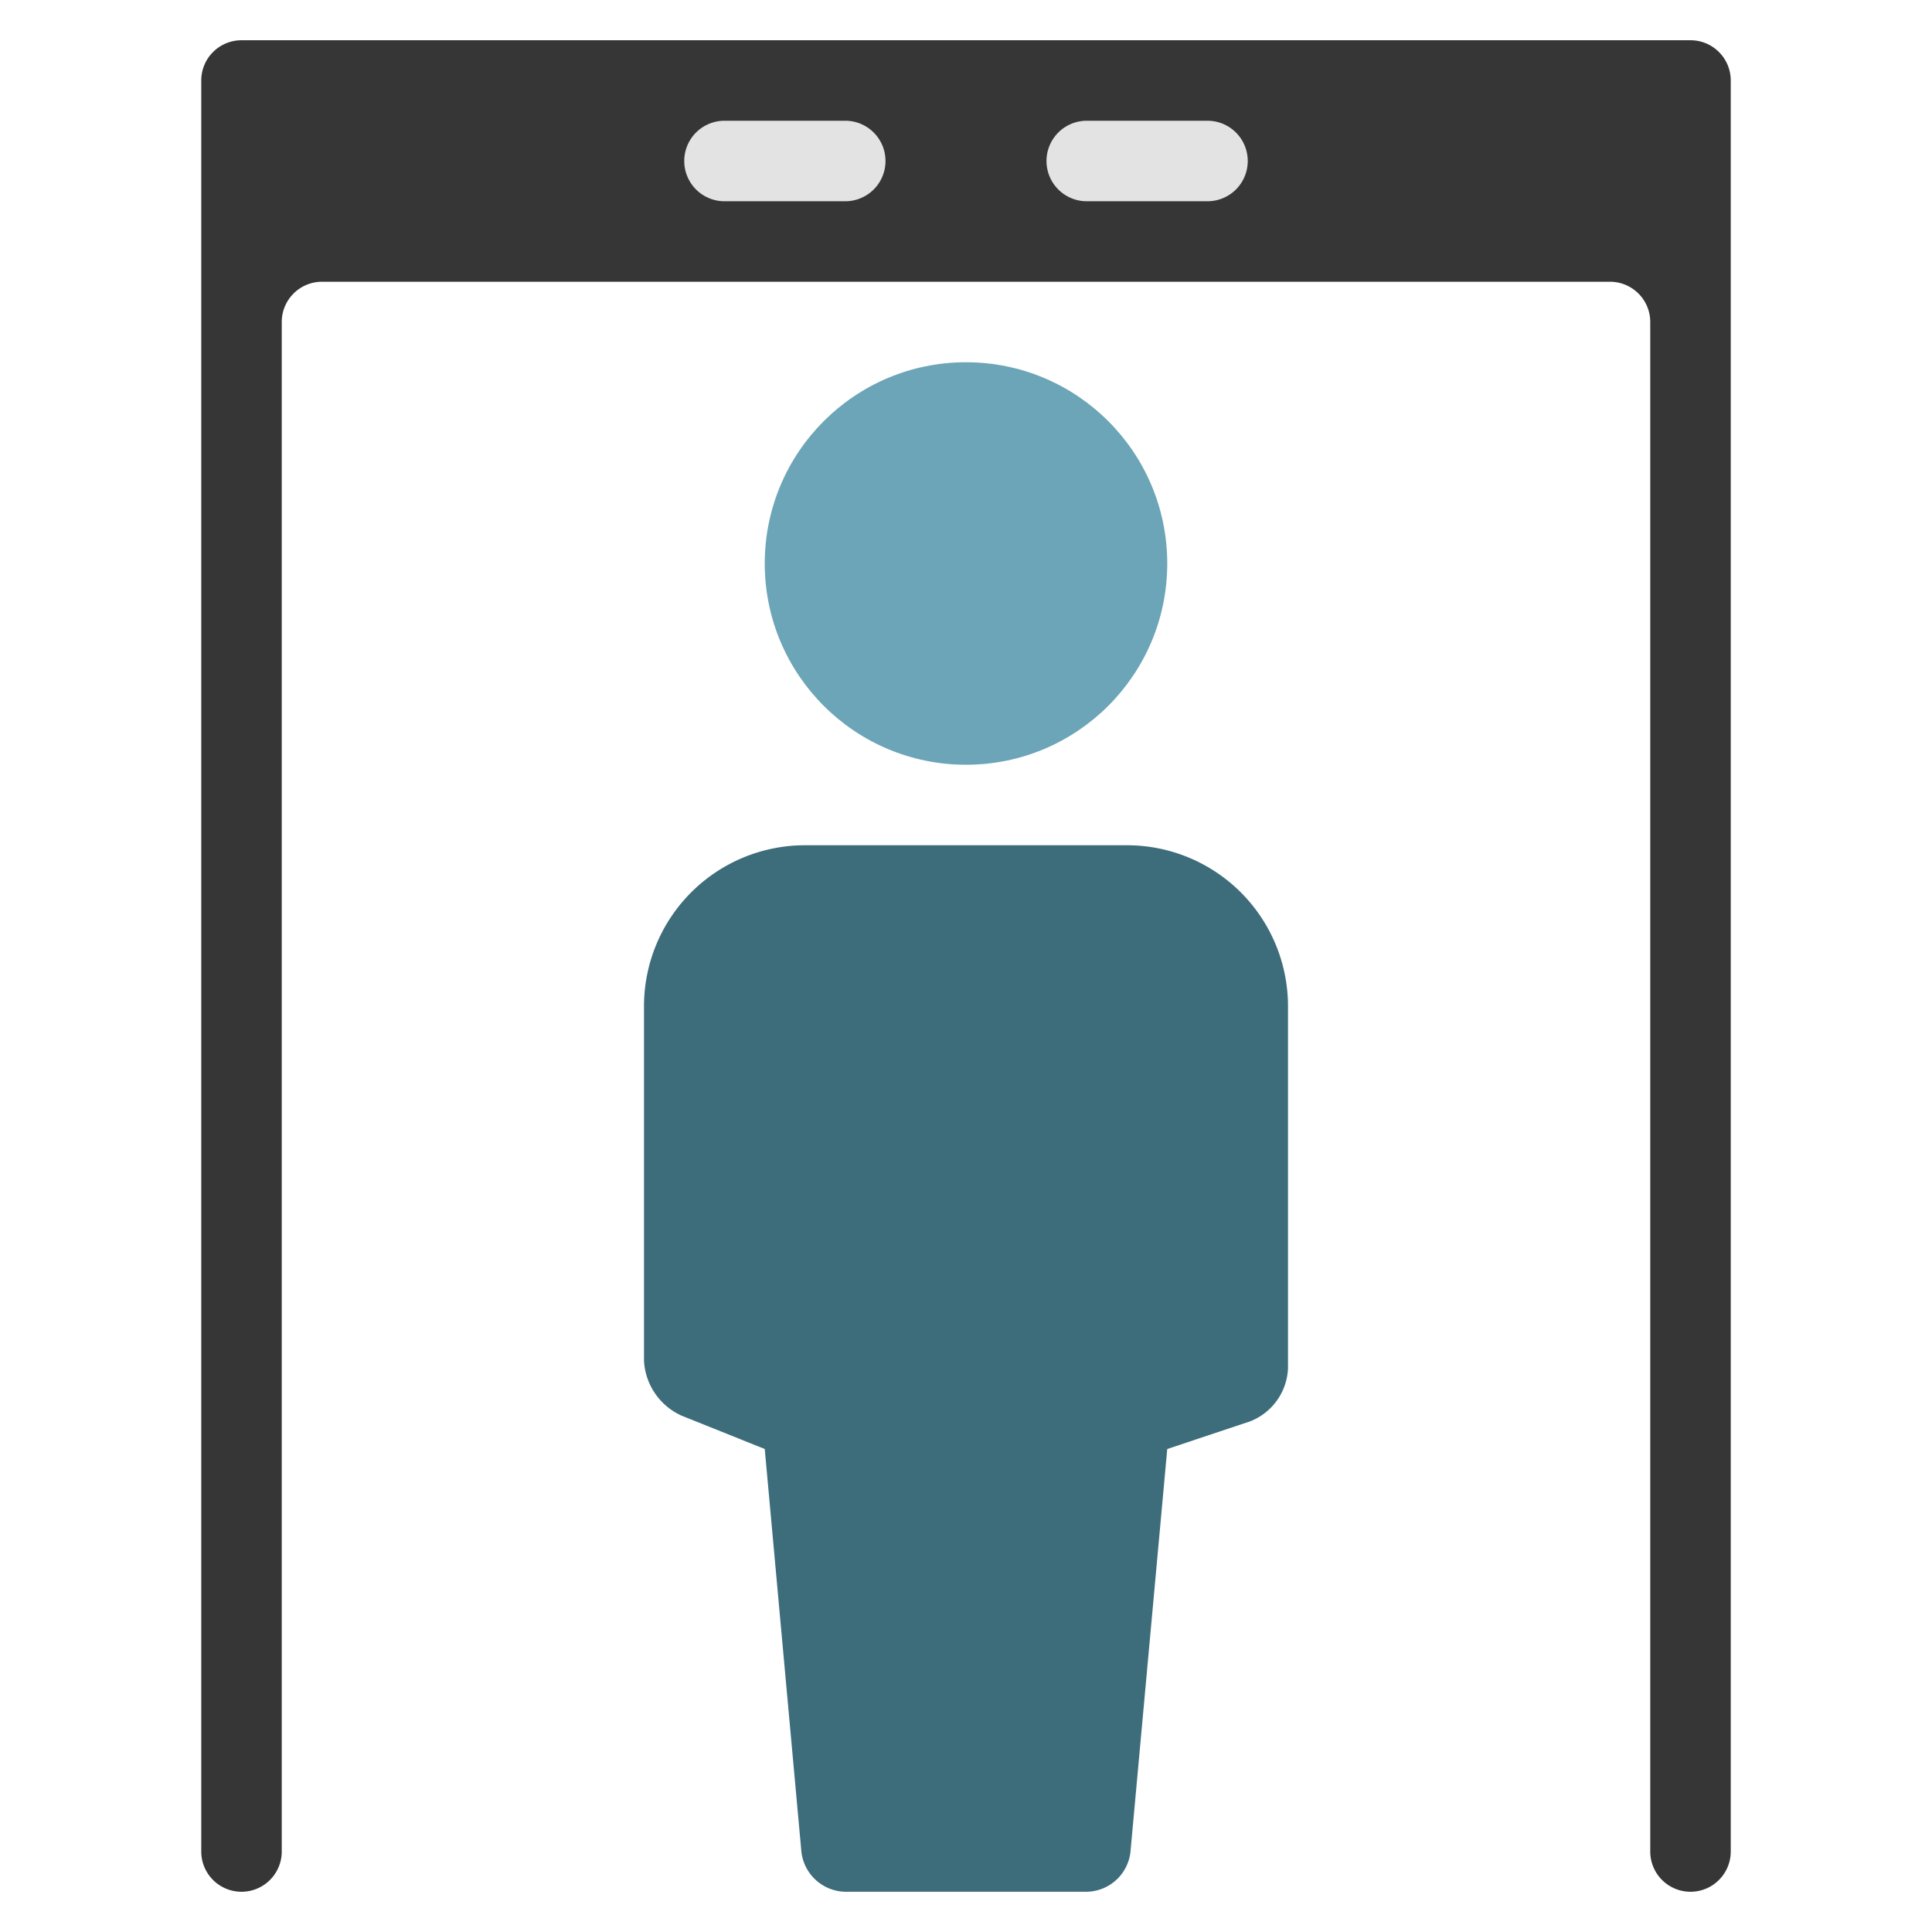
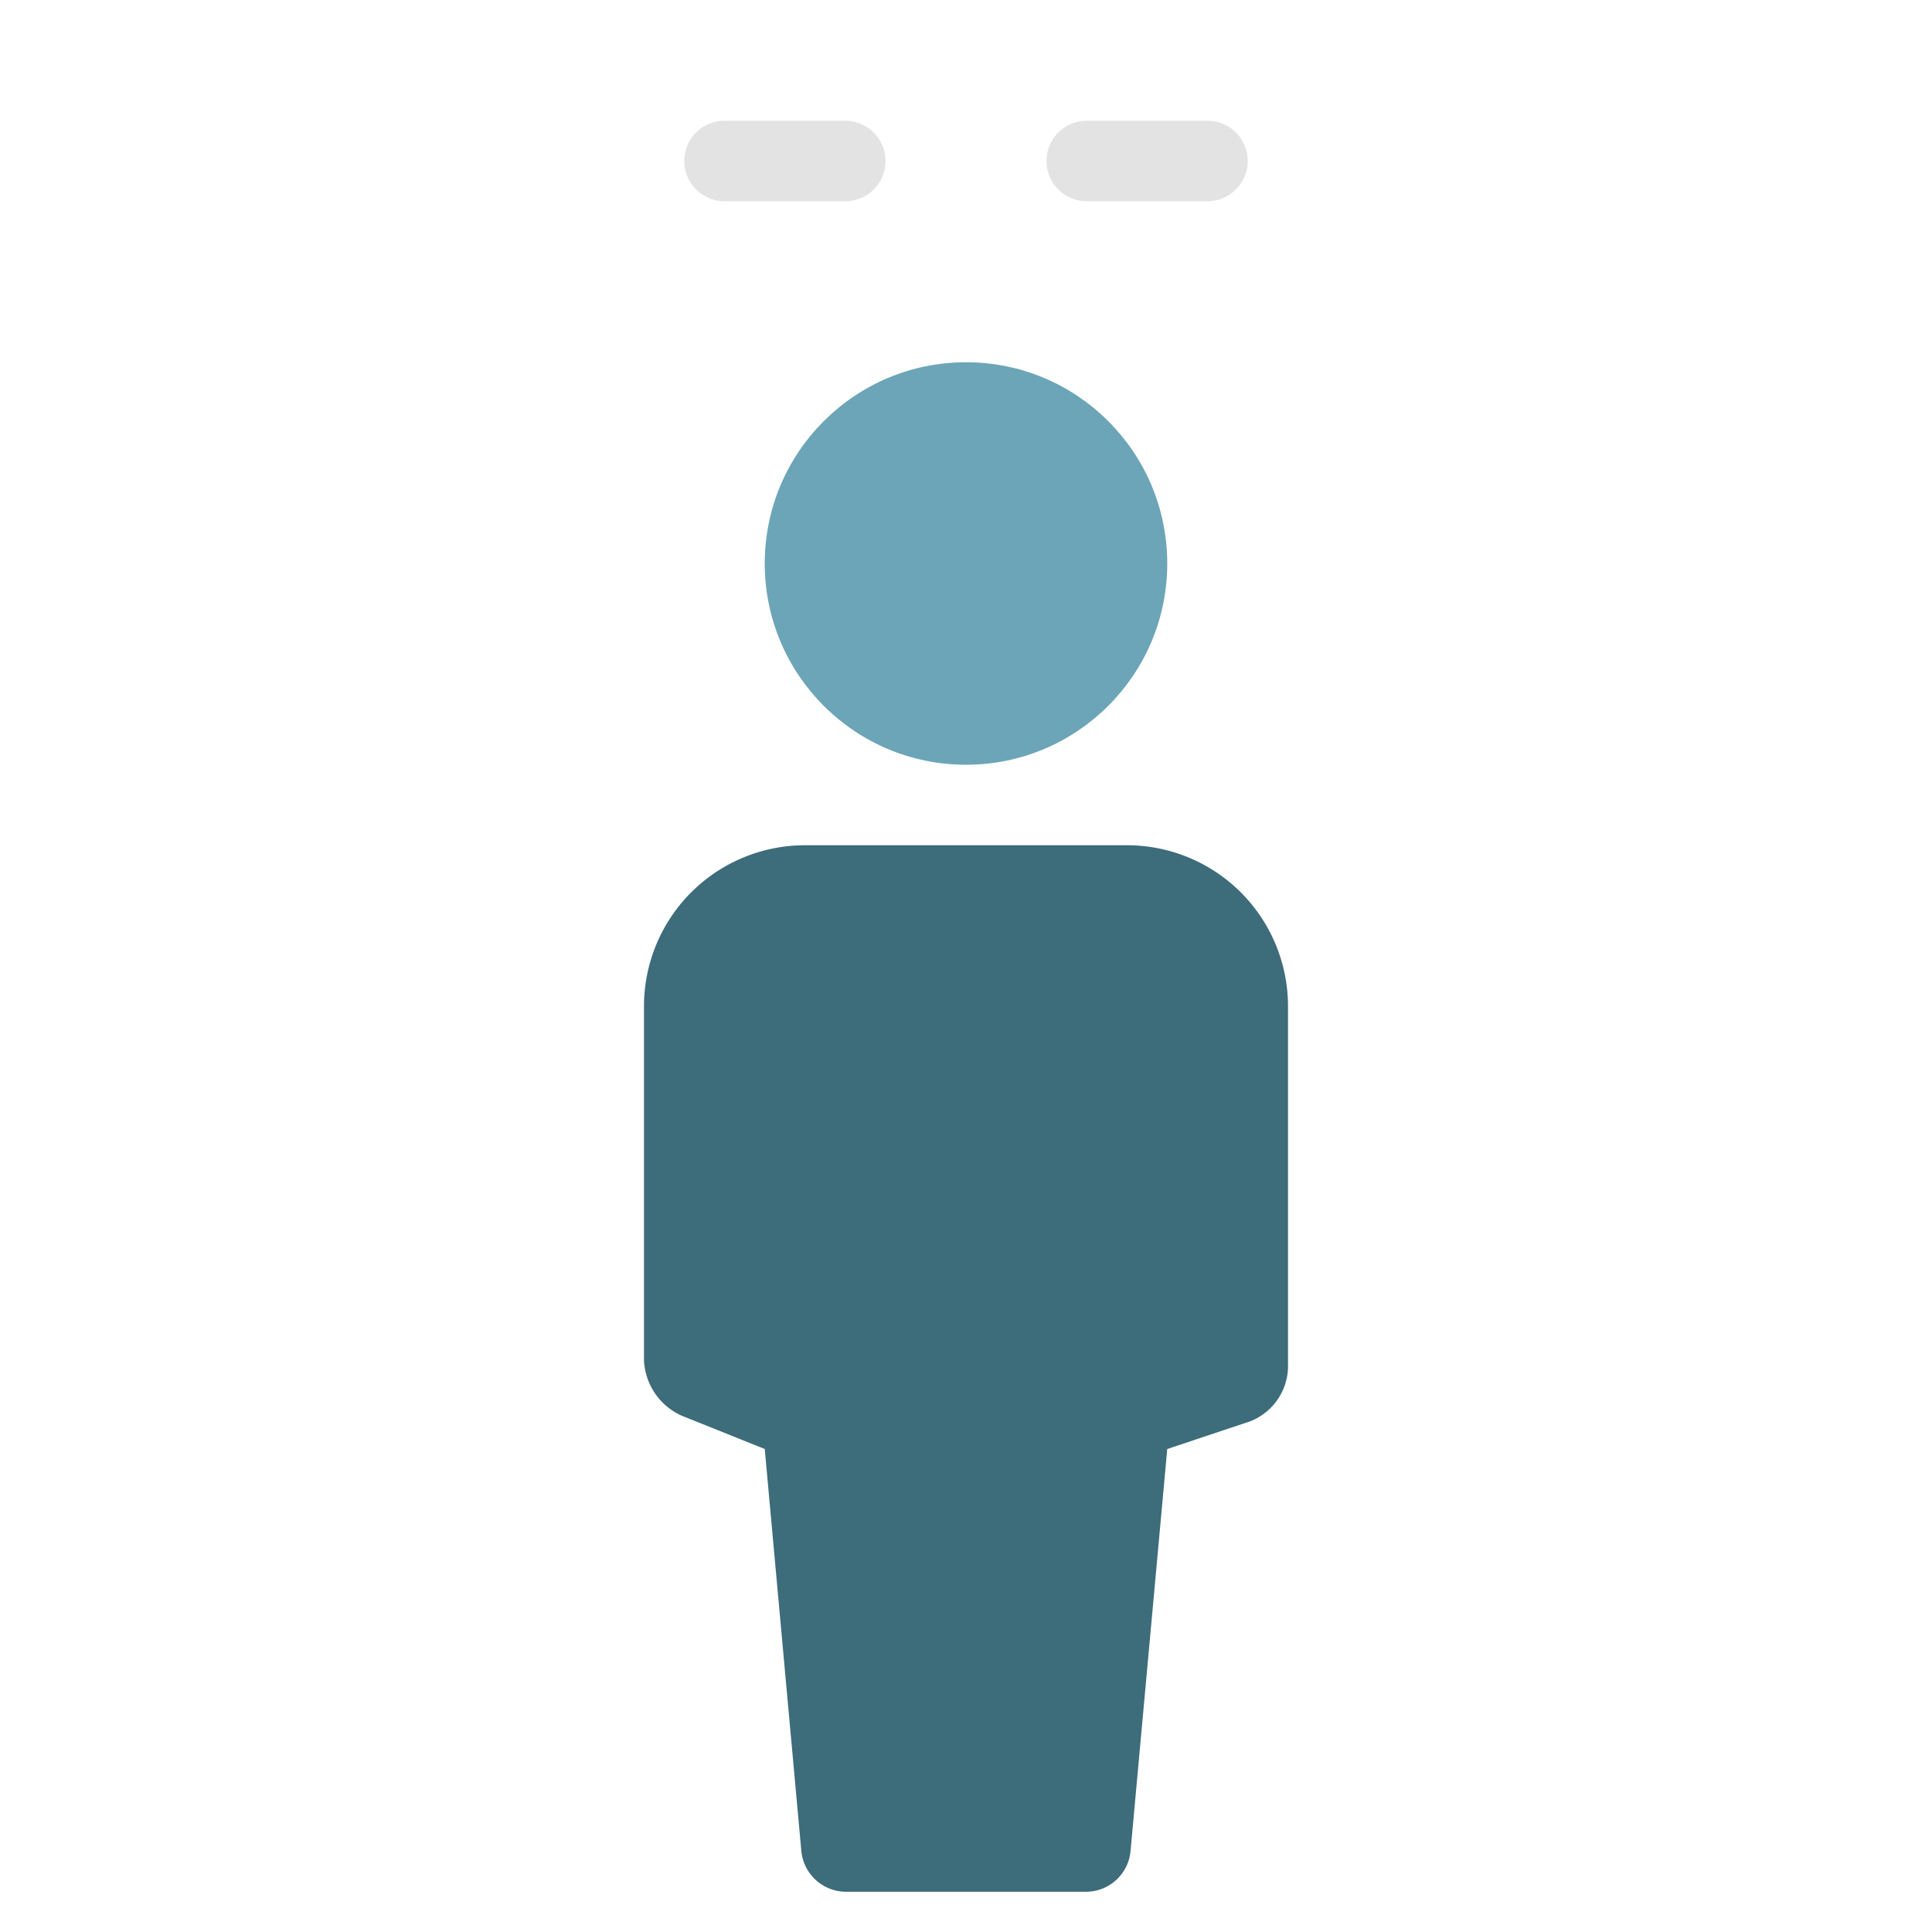
<svg xmlns="http://www.w3.org/2000/svg" viewBox="0 0 48 48">
  <g class="nc-icon-wrapper">
    <circle cx="24" cy="14" r="5" fill="#6ca5b7" />
    <path d="M20 21a4 4 0 0 0-4 4v8.806a1.587 1.587 0 0 0 .933 1.365L19 36l.91 10A1.118 1.118 0 0 0 21 47h6a1.113 1.113 0 0 0 1.087-1L29 36l2.051-.684A1.481 1.481 0 0 0 32 33.993V25a4 4 0 0 0-4-4Z" fill="#3d6c7b" />
-     <path d="M42 1H6a1 1 0 0 0-1 1v44a1 1 0 0 0 2 0V8a1 1 0 0 1 1-1h32a1 1 0 0 1 1 1v38a1 1 0 0 0 2 0V2a1 1 0 0 0-1-1Z" fill="#363636" />
    <path d="M21 5h-3a1 1 0 0 1 0-2h3a1 1 0 0 1 0 2ZM30 5h-3a1 1 0 0 1 0-2h3a1 1 0 0 1 0 2Z" fill="#e3e3e3" />
  </g>
</svg>